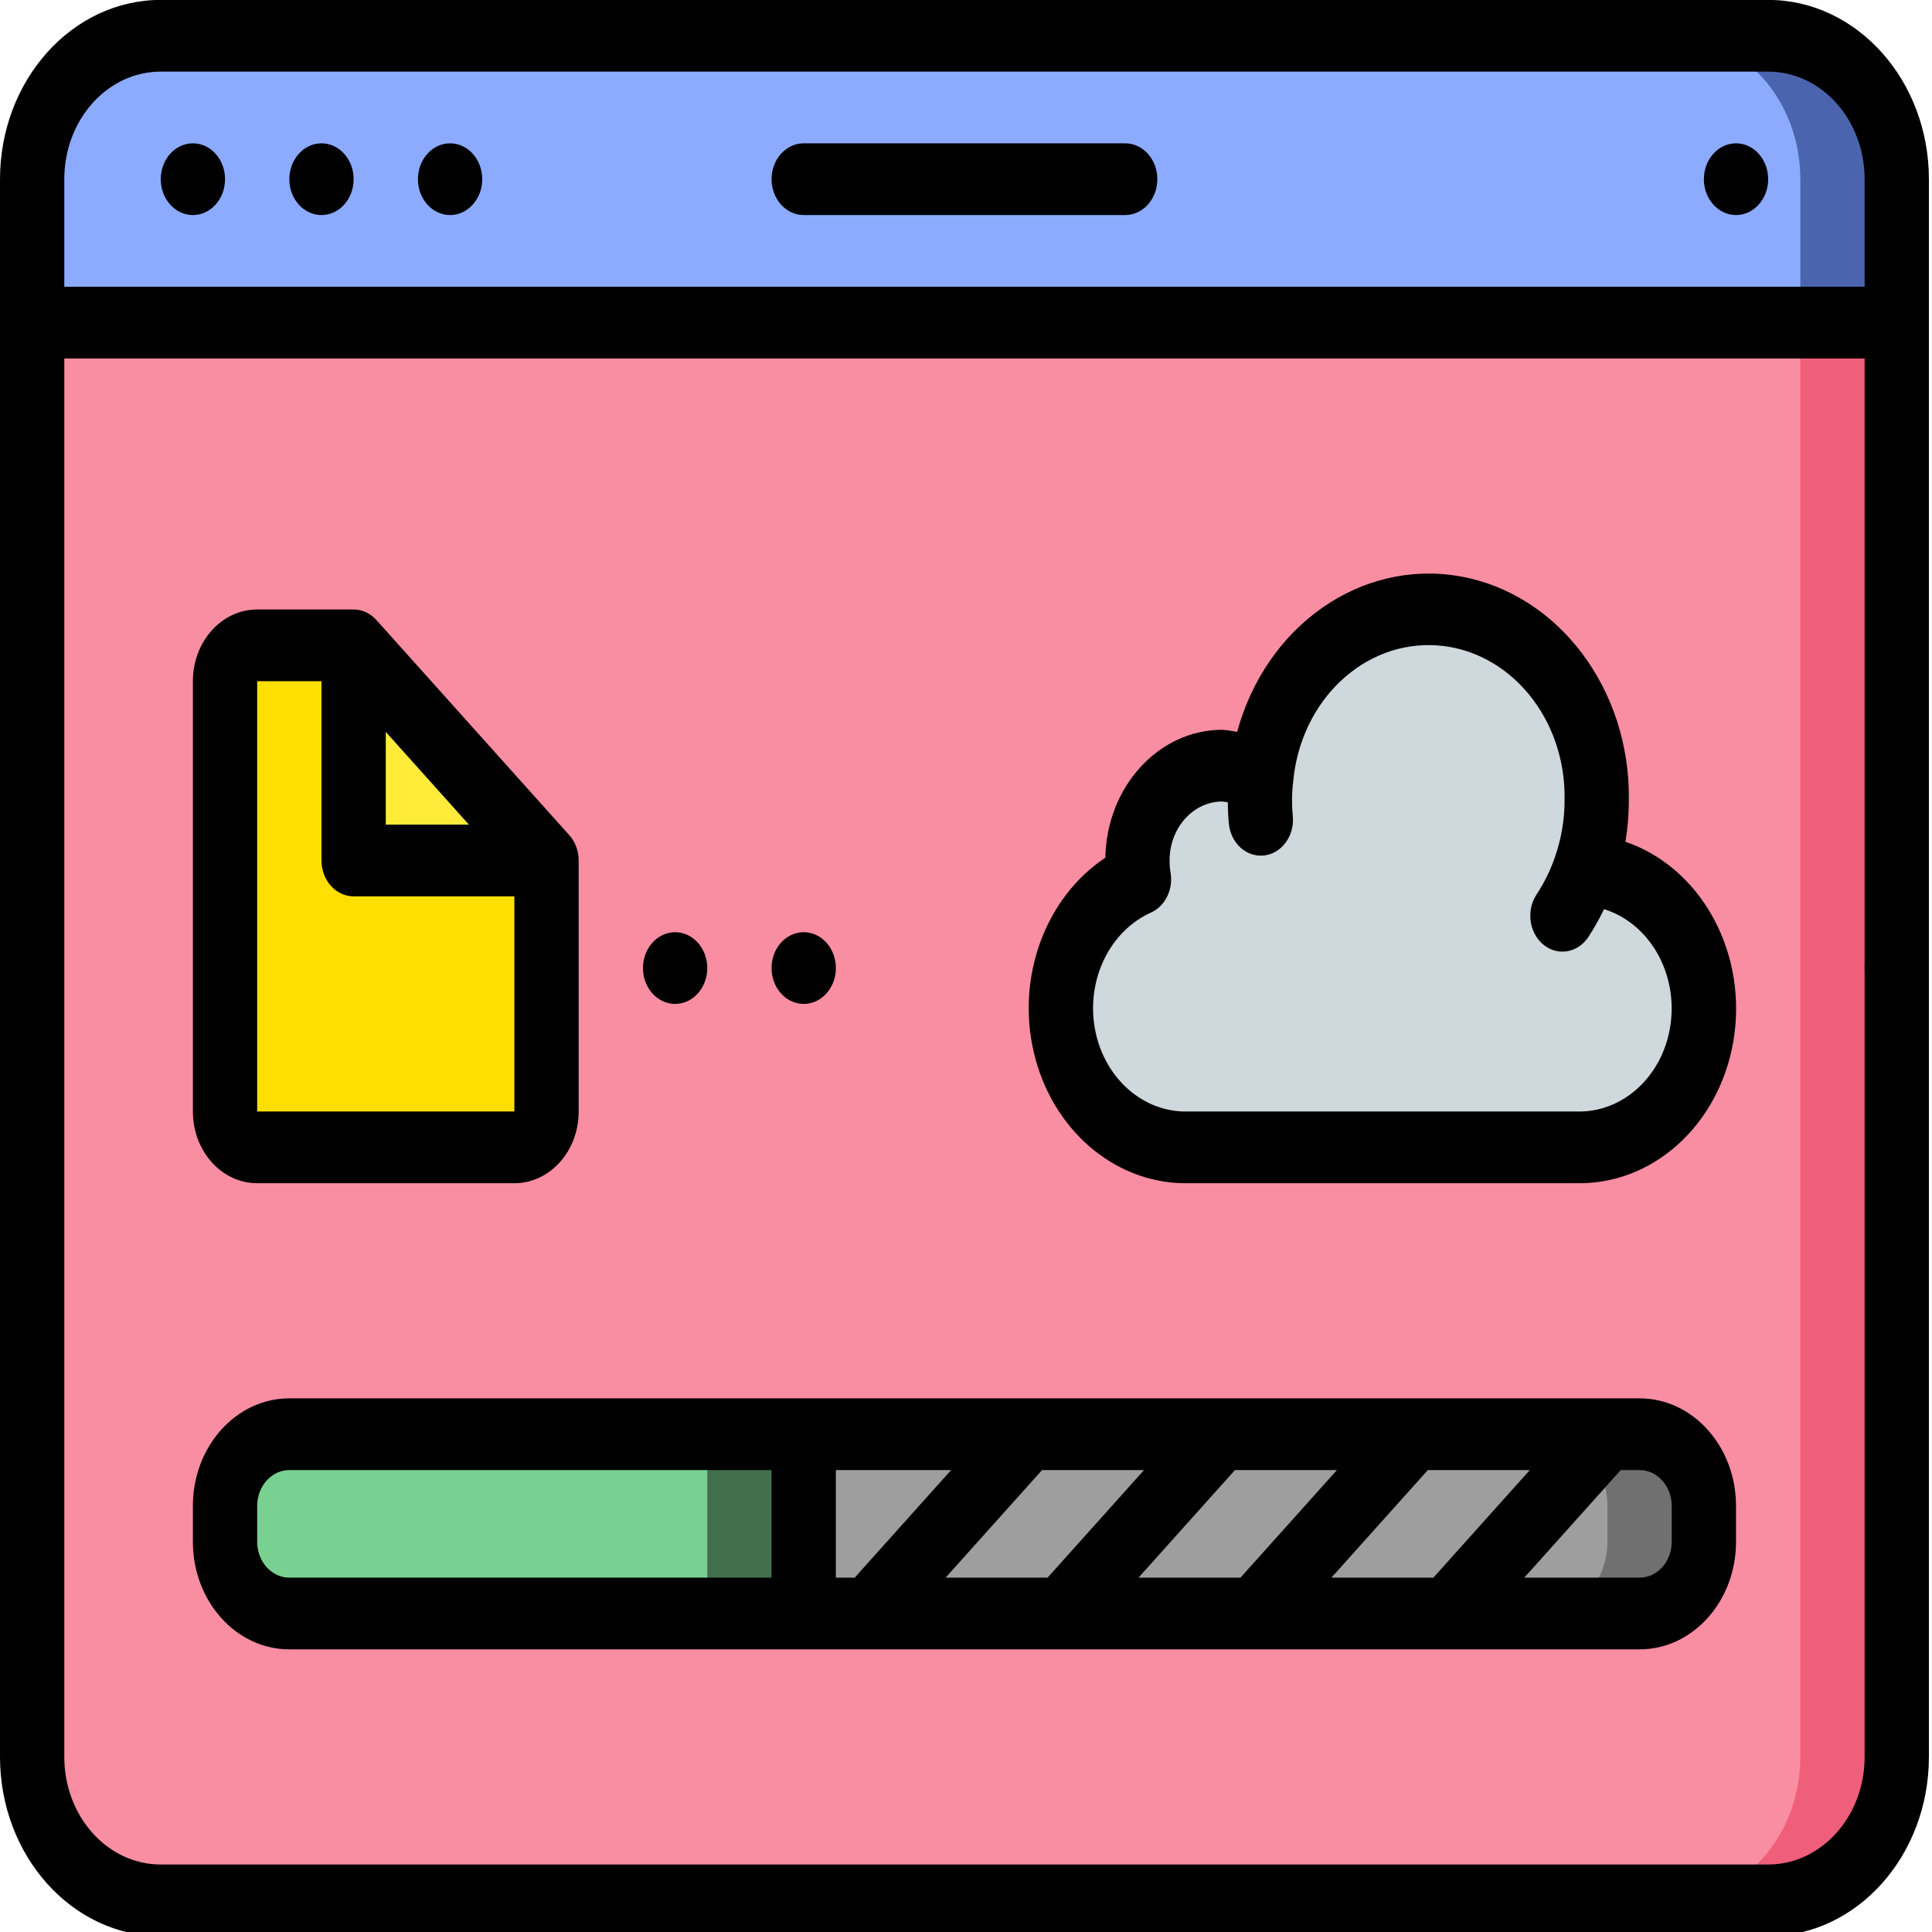
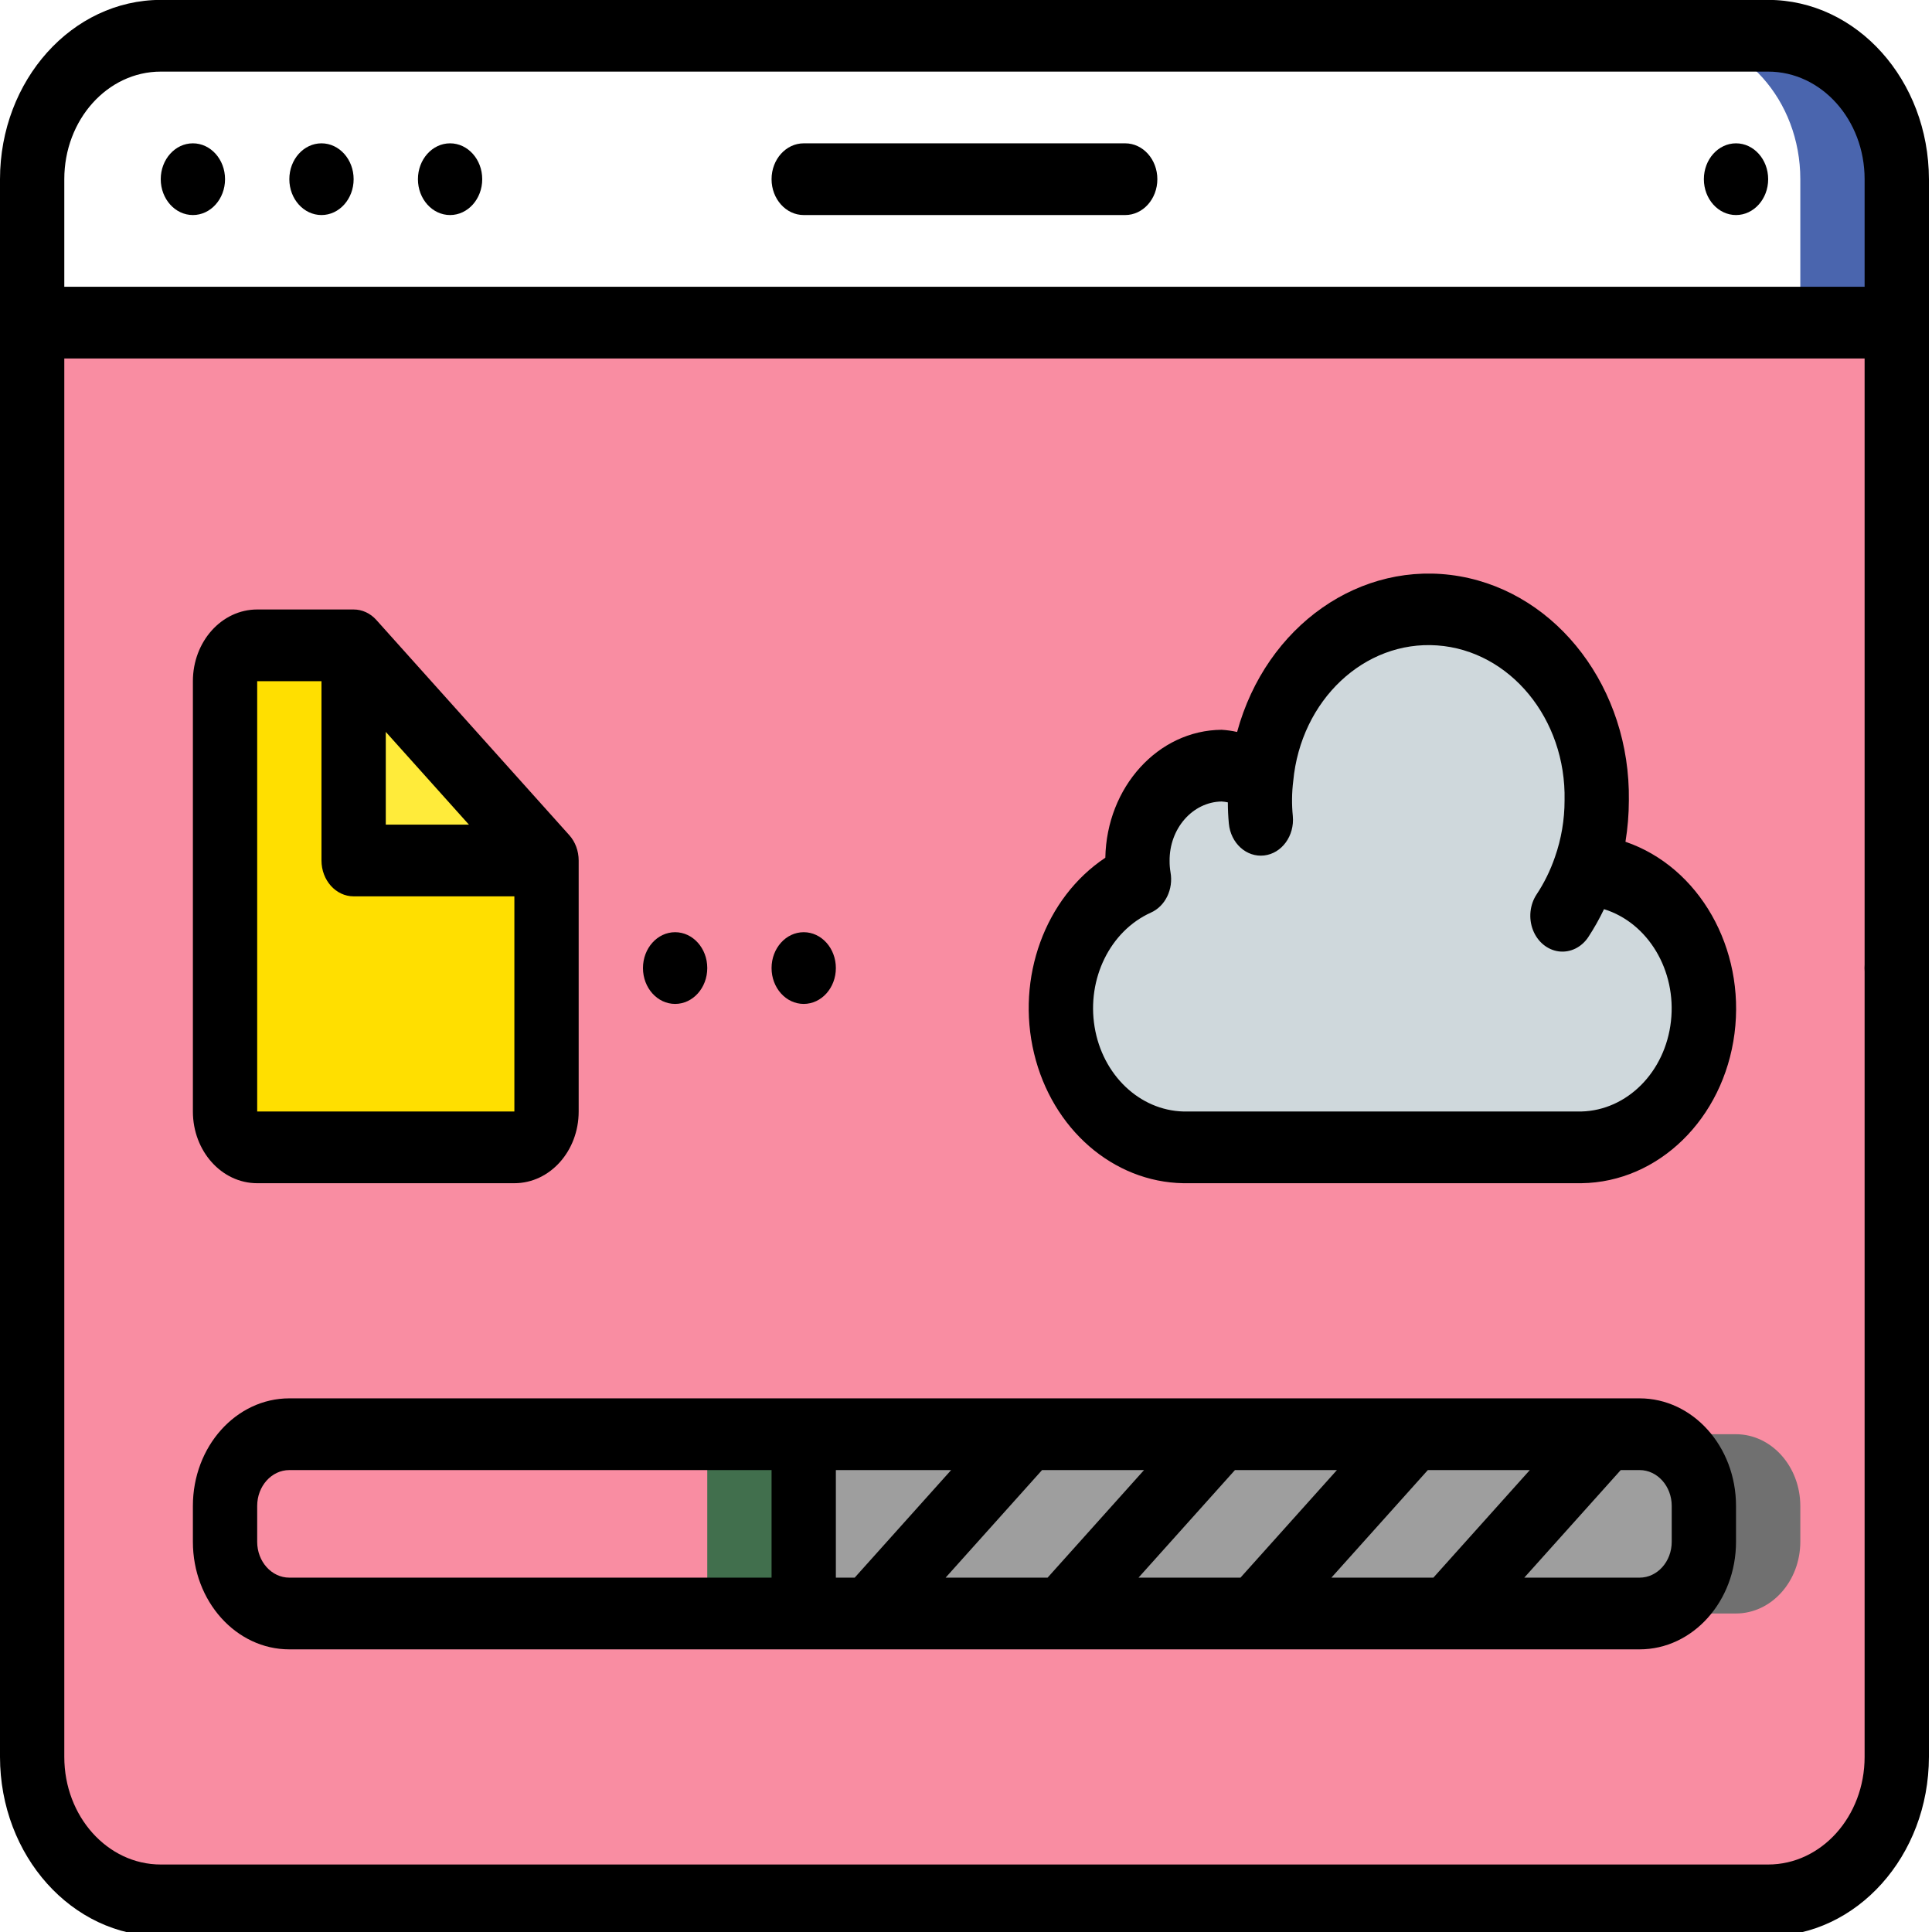
<svg xmlns="http://www.w3.org/2000/svg" xmlns:ns1="http://sodipodi.sourceforge.net/DTD/sodipodi-0.dtd" xmlns:ns2="http://www.inkscape.org/namespaces/inkscape" height="80" viewBox="0 0 9.375 8.438" width="80" version="1.1" id="svg48" ns1:docname="file-upload.svg" ns2:export-filename="Z:\imagenes para webs\ScatDate - Responsive web design 2021\Imágenes bajadas\file-upload.png" ns2:export-xdpi="96" ns2:export-ydpi="96" ns2:version="1.0.2-2 (e86c870879, 2021-01-15)">
  <defs id="defs52" />
  <ns1:namedview pagecolor="#ffffff" bordercolor="#666666" borderopacity="1" objecttolerance="10" gridtolerance="10" guidetolerance="10" ns2:pageopacity="0" ns2:pageshadow="2" ns2:window-width="1920" ns2:window-height="1009" id="namedview50" showgrid="false" ns2:zoom="3.2013033" ns2:cx="12.480975" ns2:cy="52.081422" ns2:window-x="1272" ns2:window-y="-8" ns2:window-maximized="1" ns2:current-layer="g44" />
  <g id="Page-1" fill="none" fill-rule="evenodd" transform="matrix(0.156,0,0,0.174,0,-0.469)" style="stroke-width:6.072">
    <g id="036---File-upload-progress" style="stroke-width:6.072">
-       <path id="Path" d="M 59,5 V 9 H 1 V 5 C 1,2.791 2.791,1 5,1 h 50 c 2.209,0 4,1.791 4,4 z" fill="#02a9f4" style="stroke-width:14.572;fill:#8cabff;fill-opacity:1" />
      <path id="path3" d="m 55,1 h -3 c 2.209,0 4,1.791 4,4 v 4 h 3 V 5 C 59,2.791 57.209,1 55,1 Z" fill="#0377bc" style="stroke-width:14.572;fill:#4a65ae;fill-opacity:1" />
      <path id="path5" d="m 59,9 v 40 c 0,2.209 -1.791,4 -4,4 H 5 C 2.791,53 1,51.209 1,49 V 9 Z" fill="#f5f5f5" style="stroke-width:14.572;fill:#f98da2;fill-opacity:1" />
-       <path id="path7" d="m 56,9 v 40 c 0,2.209 -1.791,4 -4,4 h 3 c 2.209,0 4,-1.791 4,-4 V 9 Z" fill="#cfd8dc" style="stroke-width:14.572;fill:#ef5e7b;fill-opacity:1" />
      <path id="path9" d="m 11,18 6,6 v 7 c 0,0.552 -0.448,1 -1,1 H 8 C 7.448,32 7,31.552 7,31 V 19 c 0,-0.552 0.448,-1 1,-1 z" fill="#ffdc00" style="stroke-width:14.572;fill:#ffdf00;fill-opacity:1" />
      <path id="path11" d="m 11,18 v 6 h 6 z" fill="#ffeb3a" style="stroke-width:14.572" />
      <path id="path13" d="m 53,28.13 c 0.009,1.019 -0.387,2 -1.102,2.726 C 51.183,31.582 50.209,31.993 49.19,32 H 36.81 C 34.965,31.966 33.399,30.638 33.064,28.824 32.729,27.009 33.719,25.21 35.43,24.52 c -0.032,-0.165 -0.049,-0.332 -0.05,-0.5 -0.013,-1.461 1.159,-2.656 2.62,-2.67 0.431,2.7e-4 0.854,0.11 1.23,0.32 0.306,-2.778 2.74,-4.827 5.53,-4.653 2.79,0.174 4.951,2.508 4.91,5.303 0.002,0.664 -0.124,1.323 -0.37,1.94 2.078,0.076 3.718,1.791 3.7,3.87 z" fill="#cfd8dc" style="stroke-width:14.572" />
-       <path id="path15" d="m 25,40 v 5 H 9 C 7.897,44.997 7.003,44.103 7,43 v -1 c 0.003,-1.103 0.897,-1.997 2,-2 z" fill="#a4c400" style="stroke-width:14.572;fill:#79d191;fill-opacity:1" />
      <path id="Rectangle" d="m 22,40 h 3 v 5 h -3 z" fill="#90ac00" style="stroke-width:14.572;fill:#416f4d;fill-opacity:1" />
      <path id="path18" d="m 53,42 v 1 c -0.003,1.103 -0.897,1.997 -2,2 H 25 v -5 h 26 c 1.103,0.003 1.997,0.897 2,2 z" fill="#9e9e9e" style="stroke-width:14.572" />
-       <path id="path20" d="m 51,40 h -3 c 1.103,0.003 1.997,0.897 2,2 v 1 c -0.003,1.103 -0.897,1.997 -2,2 h 3 c 1.103,-0.003 1.997,-0.897 2,-2 v -1 c -0.003,-1.103 -0.897,-1.997 -2,-2 z" fill="#707070" style="stroke-width:14.572" />
+       <path id="path20" d="m 51,40 c 1.103,0.003 1.997,0.897 2,2 v 1 c -0.003,1.103 -0.897,1.997 -2,2 h 3 c 1.103,-0.003 1.997,-0.897 2,-2 v -1 c -0.003,-1.103 -0.897,-1.997 -2,-2 z" fill="#707070" style="stroke-width:14.572" />
      <g fill="#000000" id="g44" style="stroke-width:14.572" transform="translate(-75)">
        <path id="Shape" d="M 130,0 H 80 c -2.76,0.003 -4.997,2.24 -5,5 v 44 c 0.003,2.76 2.24,4.997 5,5 h 50 c 2.76,-0.003 4.997,-2.24 5,-5 V 5 C 134.997,2.24 132.76,0.003 130,0 Z M 80,2 h 50 c 1.657,0 3,1.343 3,3 V 8 H 77 V 5 c 0,-1.657 1.343,-3 3,-3 z m 50,50 H 80 c -1.657,0 -3,-1.343 -3,-3 V 10 h 56 v 39 c 0,1.657 -1.343,3 -3,3 z" fill-rule="nonzero" style="stroke-width:34.972" />
        <path id="path23" d="m 100,6 h 10 c 0.552,0 1,-0.448 1,-1 0,-0.552 -0.448,-1 -1,-1 h -10 c -0.552,0 -1,0.448 -1,1 0,0.552 0.448,1 1,1 z" style="stroke-width:6.072" />
        <path id="path25" d="m 83,33 h 8 c 1.105,0 2,-0.895 2,-2 v -7 c -5.7e-5,-0.265 -0.105,-0.52 -0.293,-0.707 l -6,-6 C 86.52,17.105 86.265,17 86,17 h -3 c -1.105,0 -2,0.895 -2,2 v 12 c 0,1.105 0.895,2 2,2 z M 87,20.414 89.586,23 H 87 Z M 83,19 h 2 v 5 c 0,0.552 0.448,1 1,1 h 5 v 6 h -8 z" fill-rule="nonzero" style="stroke-width:34.972" />
        <path id="path27" d="m 125.561,23.478 c 0.07,-0.381 0.105,-0.768 0.106,-1.155 0.048,-3.104 -2.198,-5.769 -5.264,-6.249 -3.067,-0.48 -6.019,1.372 -6.922,4.342 -0.159,-0.032 -0.319,-0.052 -0.481,-0.061 -1.973,0.013 -3.577,1.595 -3.618,3.568 -1.876,1.118 -2.782,3.346 -2.217,5.456 0.564,2.11 2.461,3.589 4.645,3.621 h 12.38 c 2.399,-0.027 4.421,-1.799 4.763,-4.174 0.342,-2.375 -1.098,-4.645 -3.392,-5.348 z M 124.19,31 h -12.38 c -1.363,-0.033 -2.516,-1.018 -2.762,-2.359 -0.246,-1.341 0.482,-2.671 1.745,-3.185 0.452,-0.177 0.712,-0.653 0.616,-1.129 -0.019,-0.102 -0.029,-0.207 -0.028,-0.311 -0.011,-0.905 0.714,-1.648 1.619,-1.661 0.065,0.004 0.129,0.012 0.193,0.024 0,0.2 0.011,0.394 0.031,0.589 0.057,0.55 0.548,0.949 1.098,0.892 0.55,-0.057 0.949,-0.548 0.892,-1.098 -0.036,-0.325 -0.032,-0.652 0.013,-0.976 0.236,-2.258 2.212,-3.928 4.478,-3.784 2.266,0.144 4.015,2.051 3.962,4.321 -1.1e-4,0.542 -0.102,1.079 -0.3,1.583 -0.142,0.371 -0.334,0.721 -0.57,1.04 -0.212,0.287 -0.255,0.666 -0.113,0.994 0.143,0.328 0.449,0.554 0.804,0.595 0.355,0.04 0.705,-0.112 0.917,-0.399 0.181,-0.248 0.345,-0.508 0.489,-0.779 1.373,0.382 2.259,1.712 2.082,3.126 C 126.8,29.896 125.615,30.967 124.19,31 Z" fill-rule="nonzero" style="stroke-width:34.972" />
        <path id="path29" d="M 126,39 H 84 c -1.657,0 -3,1.343 -3,3 v 1 c 0,1.657 1.343,3 3,3 h 42 c 1.657,0 3,-1.343 3,-3 v -1 c 0,-1.657 -1.343,-3 -3,-3 z m -9.586,5 3,-3 h 3.172 l -3,3 z m -6,0 3,-3 h 3.172 l -3,3 z m -6,0 3,-3 h 3.172 l -3,3 z M 101,44 v -3 h 3.586 l -3,3 z M 83,43 v -1 c 0,-0.552 0.448,-1 1,-1 h 15 v 3 H 84 c -0.552,0 -1,-0.448 -1,-1 z m 44,0 c 0,0.552 -0.448,1 -1,1 h -3.586 l 3,-3 H 126 c 0.552,0 1,0.448 1,1 z" fill-rule="nonzero" style="stroke-width:34.972" />
        <circle id="Oval" cx="81" cy="5" r="1" style="stroke-width:6.072" />
        <circle id="circle32" cx="85" cy="5" r="1" style="stroke-width:6.072" />
        <circle id="circle34" cx="89" cy="5" r="1" style="stroke-width:6.072" />
        <circle id="circle36" cx="129" cy="5" r="1" style="stroke-width:6.072" />
        <circle id="circle38" cx="96" cy="27" r="1" style="stroke-width:6.072" />
        <circle id="circle40" cx="100" cy="27" r="1" style="stroke-width:6.072" />
        <circle id="circle42" cx="134" cy="27" r="1" style="stroke-width:6.072" />
      </g>
    </g>
  </g>
</svg>